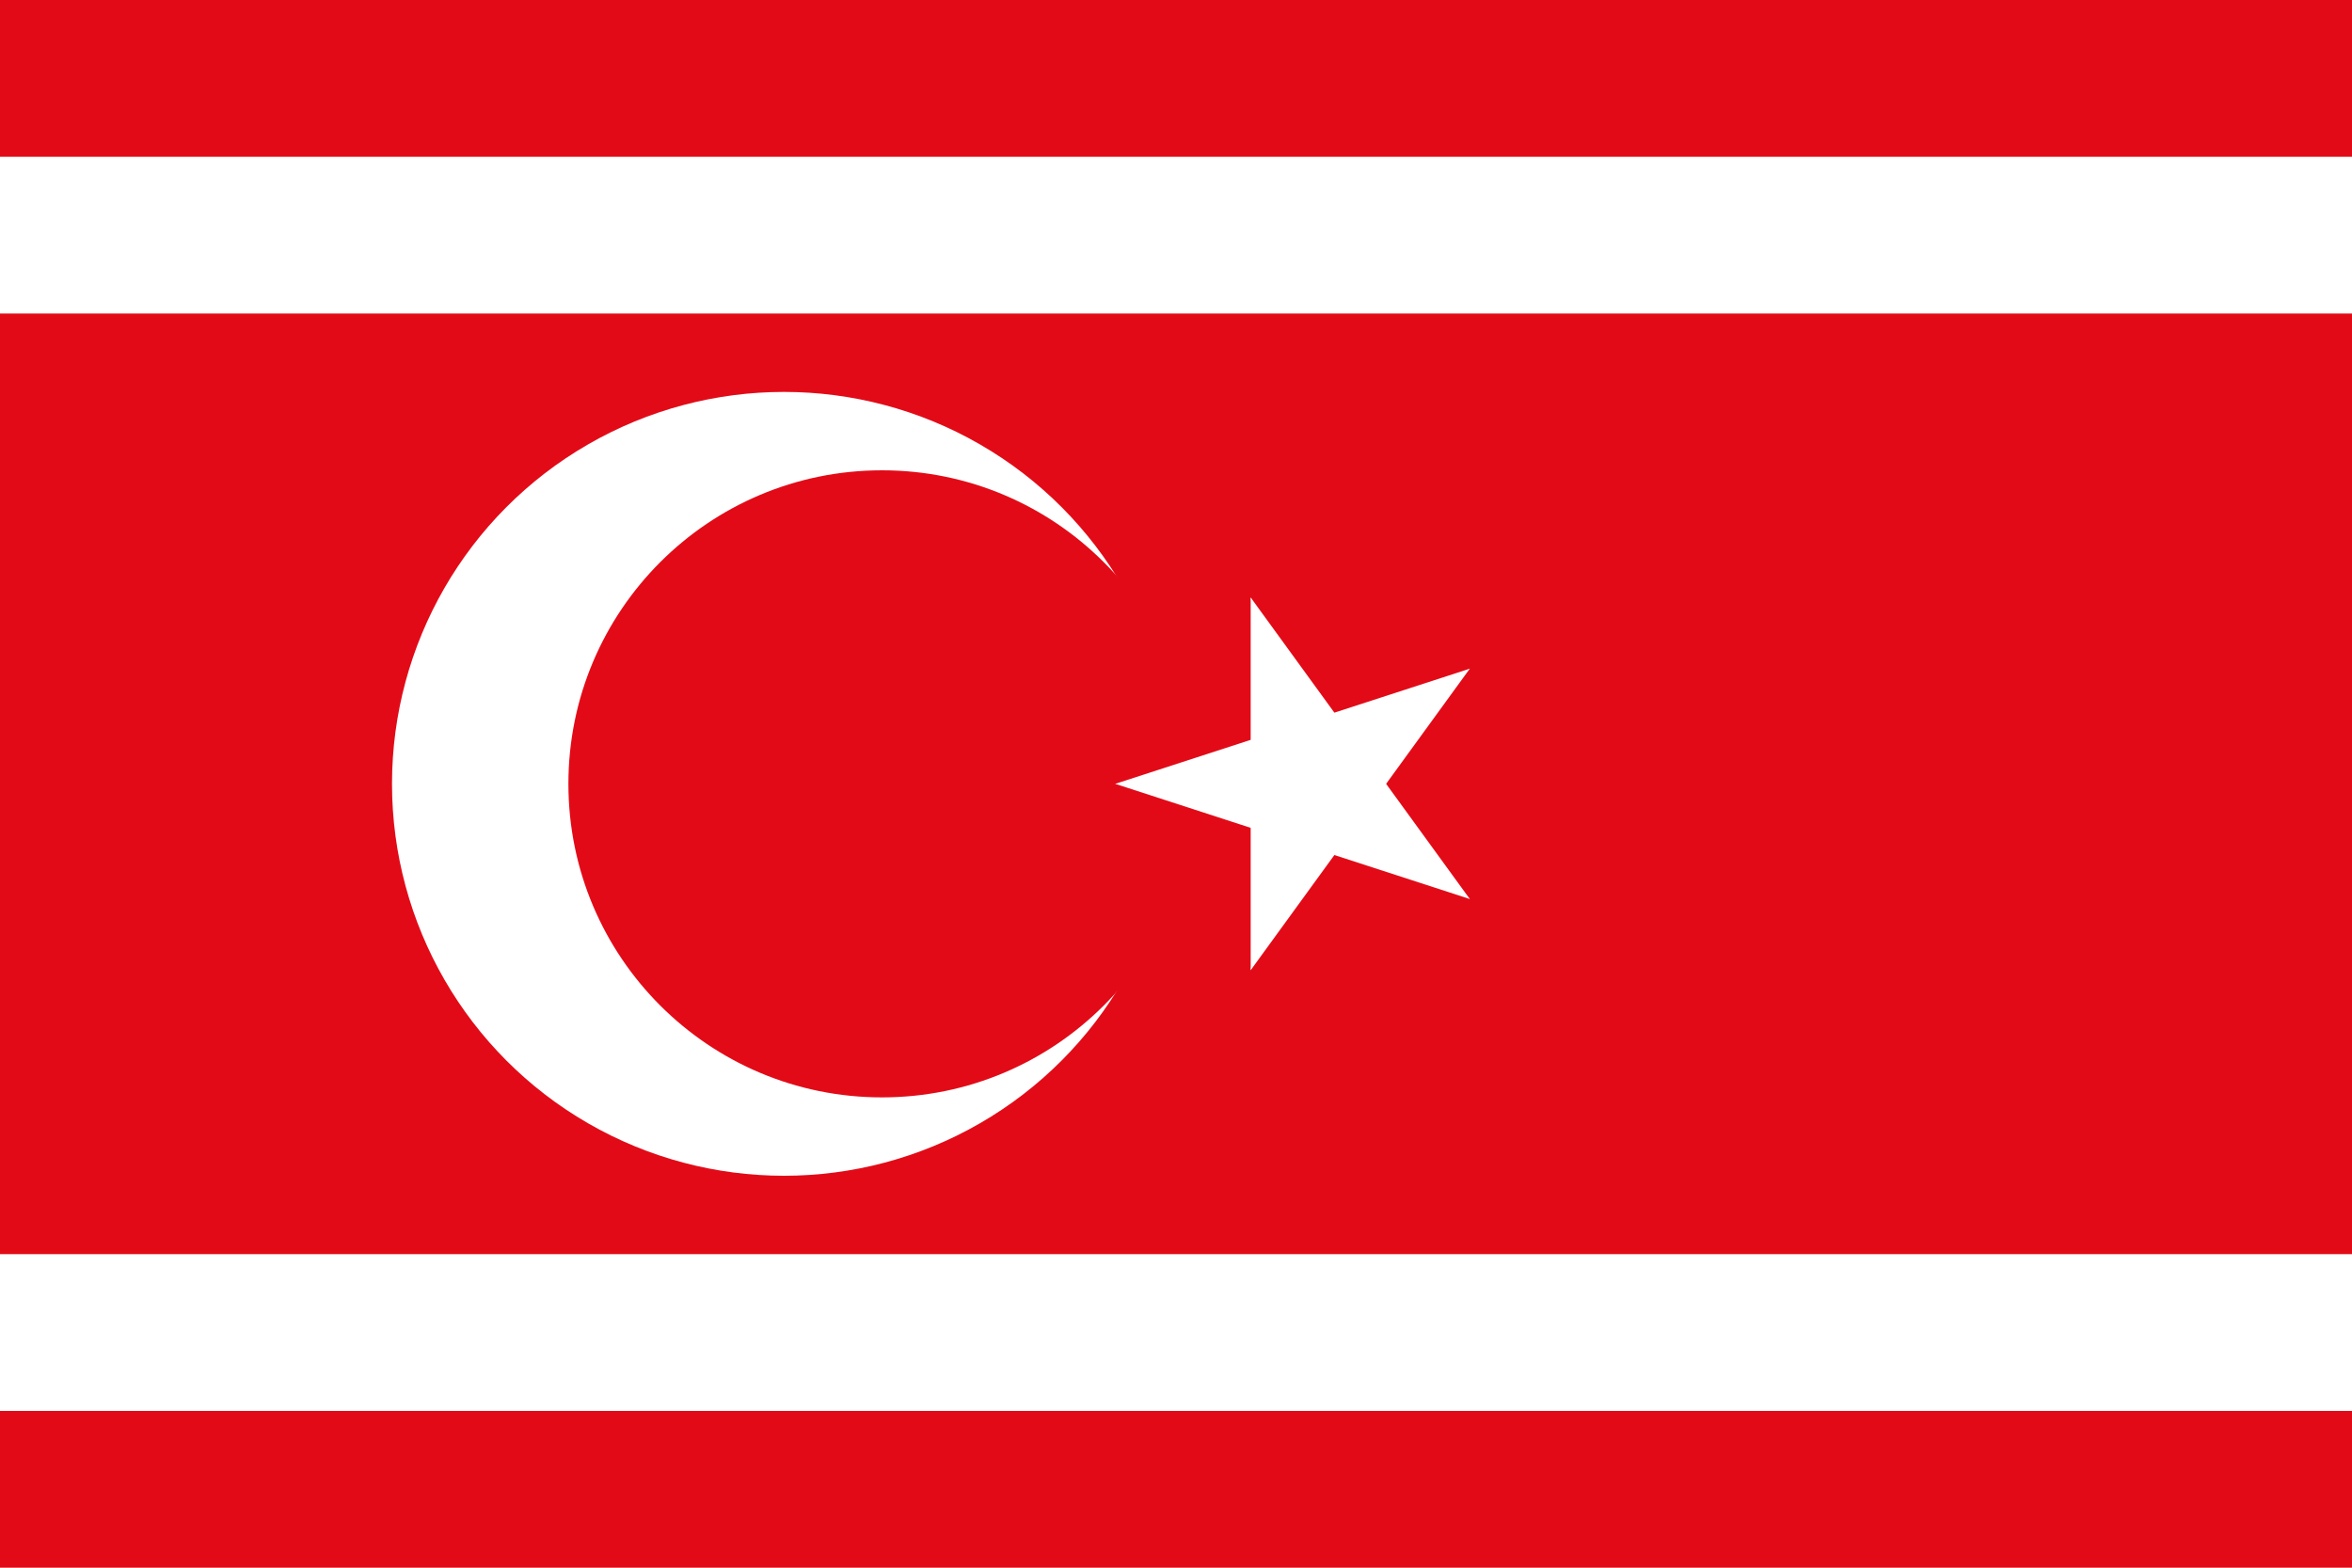
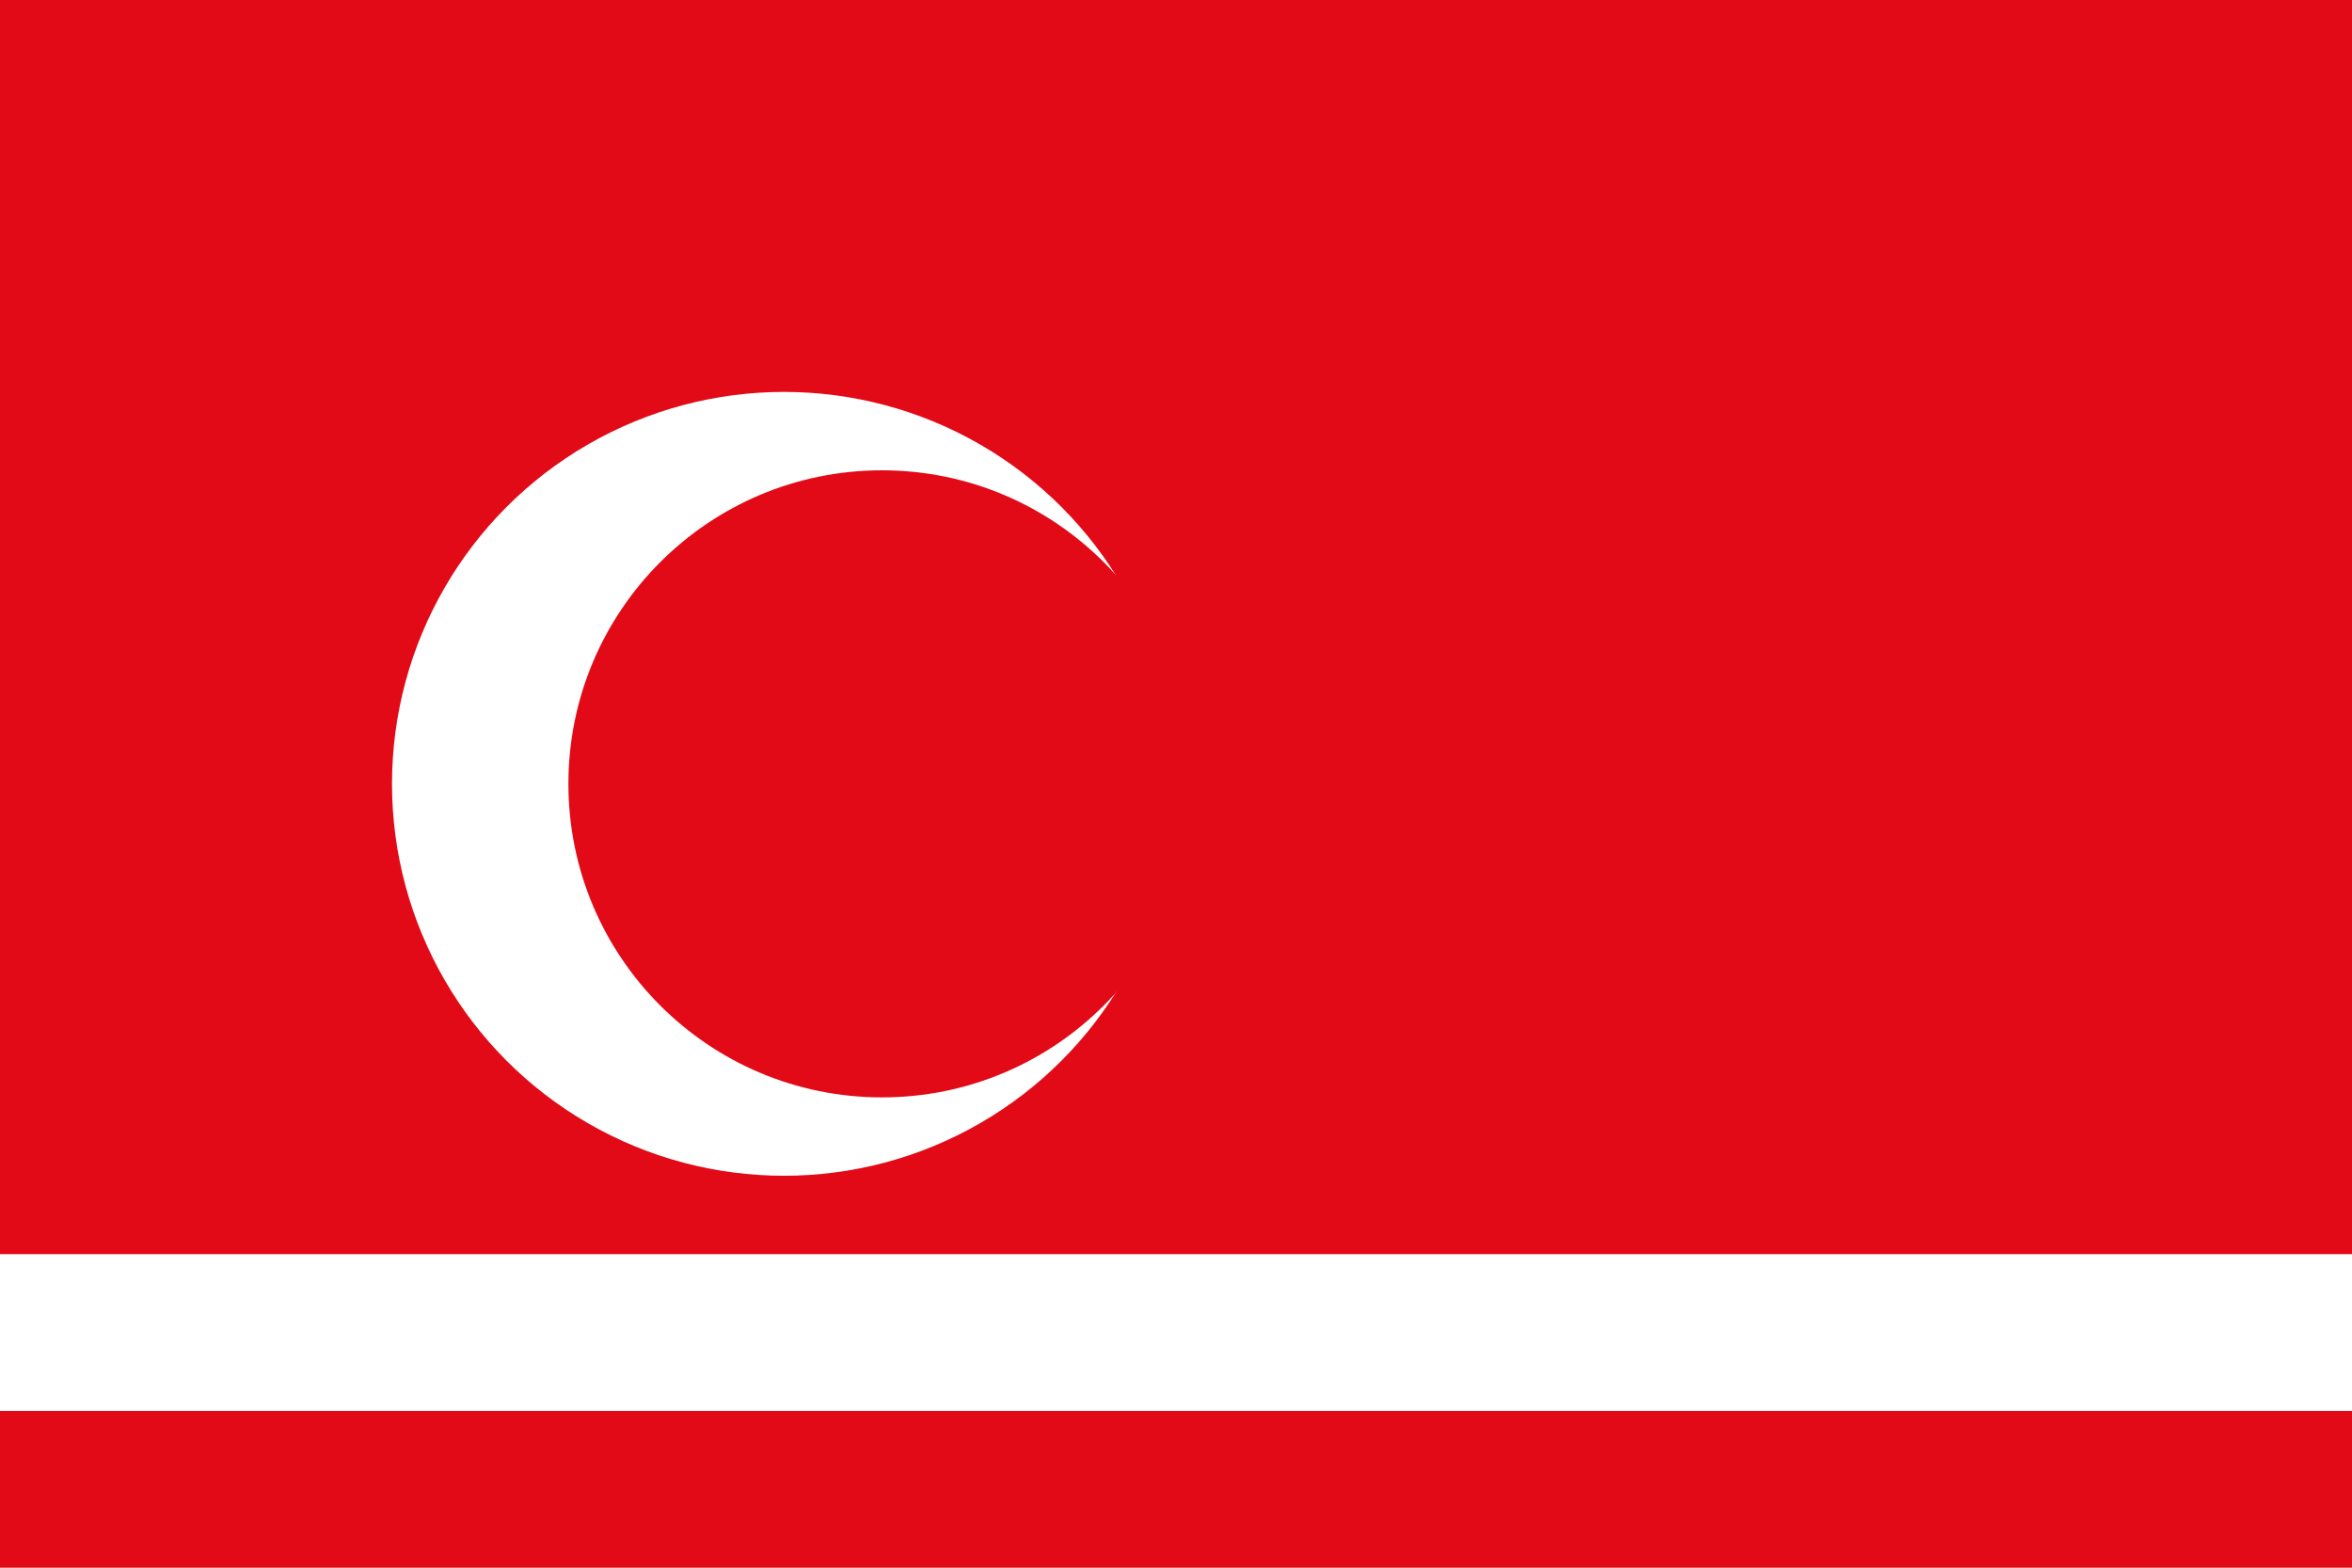
<svg xmlns="http://www.w3.org/2000/svg" xmlns:xlink="http://www.w3.org/1999/xlink" version="1.0" width="1026" height="684" viewBox="0,0 360,240">
  <rect width="360" height="240" fill="#e30a17" />
-   <rect y="24" width="360" height="24" fill="#fff" />
  <rect y="192" width="360" height="24" fill="#fff" />
  <circle cx="120" cy="120" r="60" fill="#fff" />
  <circle cx="135" cy="120" r="48" fill="#e30a17" />
  <g transform="translate(200.7,120) rotate(-90)" fill="#fff">
    <g id="c">
-       <path id="t" d="M 0,-30 v 30 h 15" transform="rotate(18 0,-30)" />
      <use xlink:href="#t" transform="scale(-1,1)" />
    </g>
    <use xlink:href="#c" transform="rotate(72)" />
    <use xlink:href="#c" transform="rotate(144)" />
    <use xlink:href="#c" transform="rotate(216)" />
    <use xlink:href="#c" transform="rotate(288)" />
  </g>
</svg>